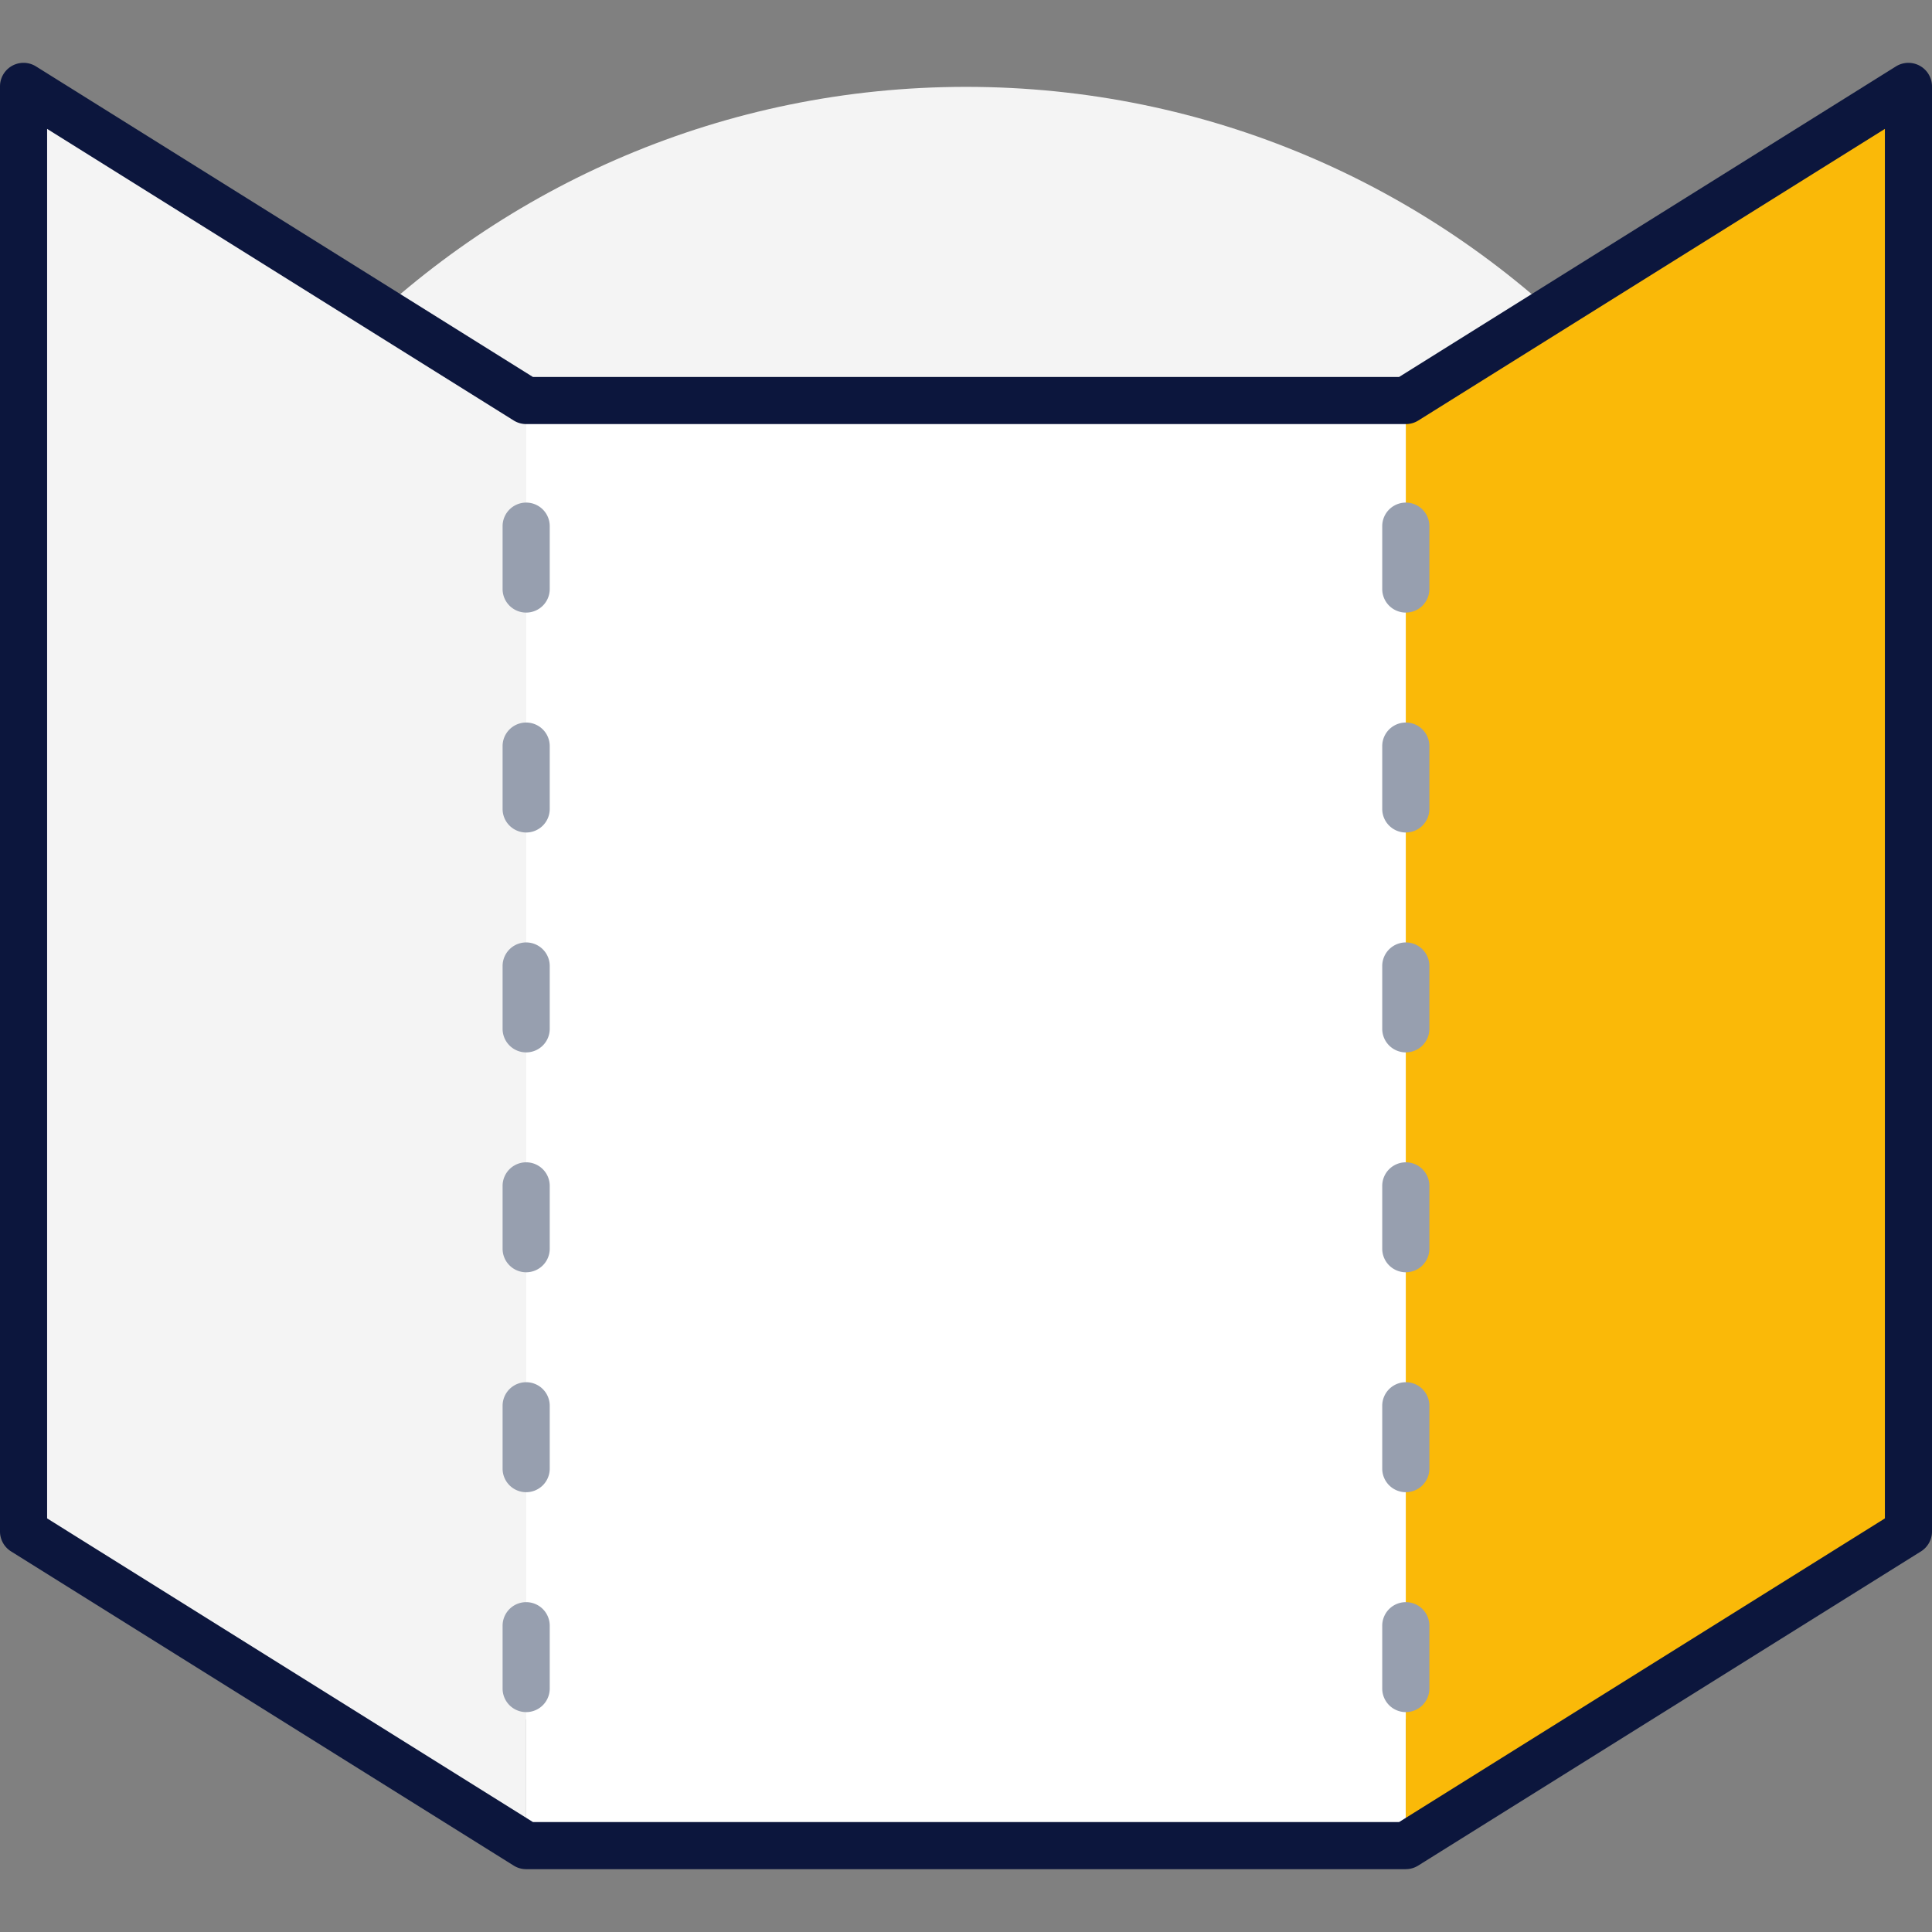
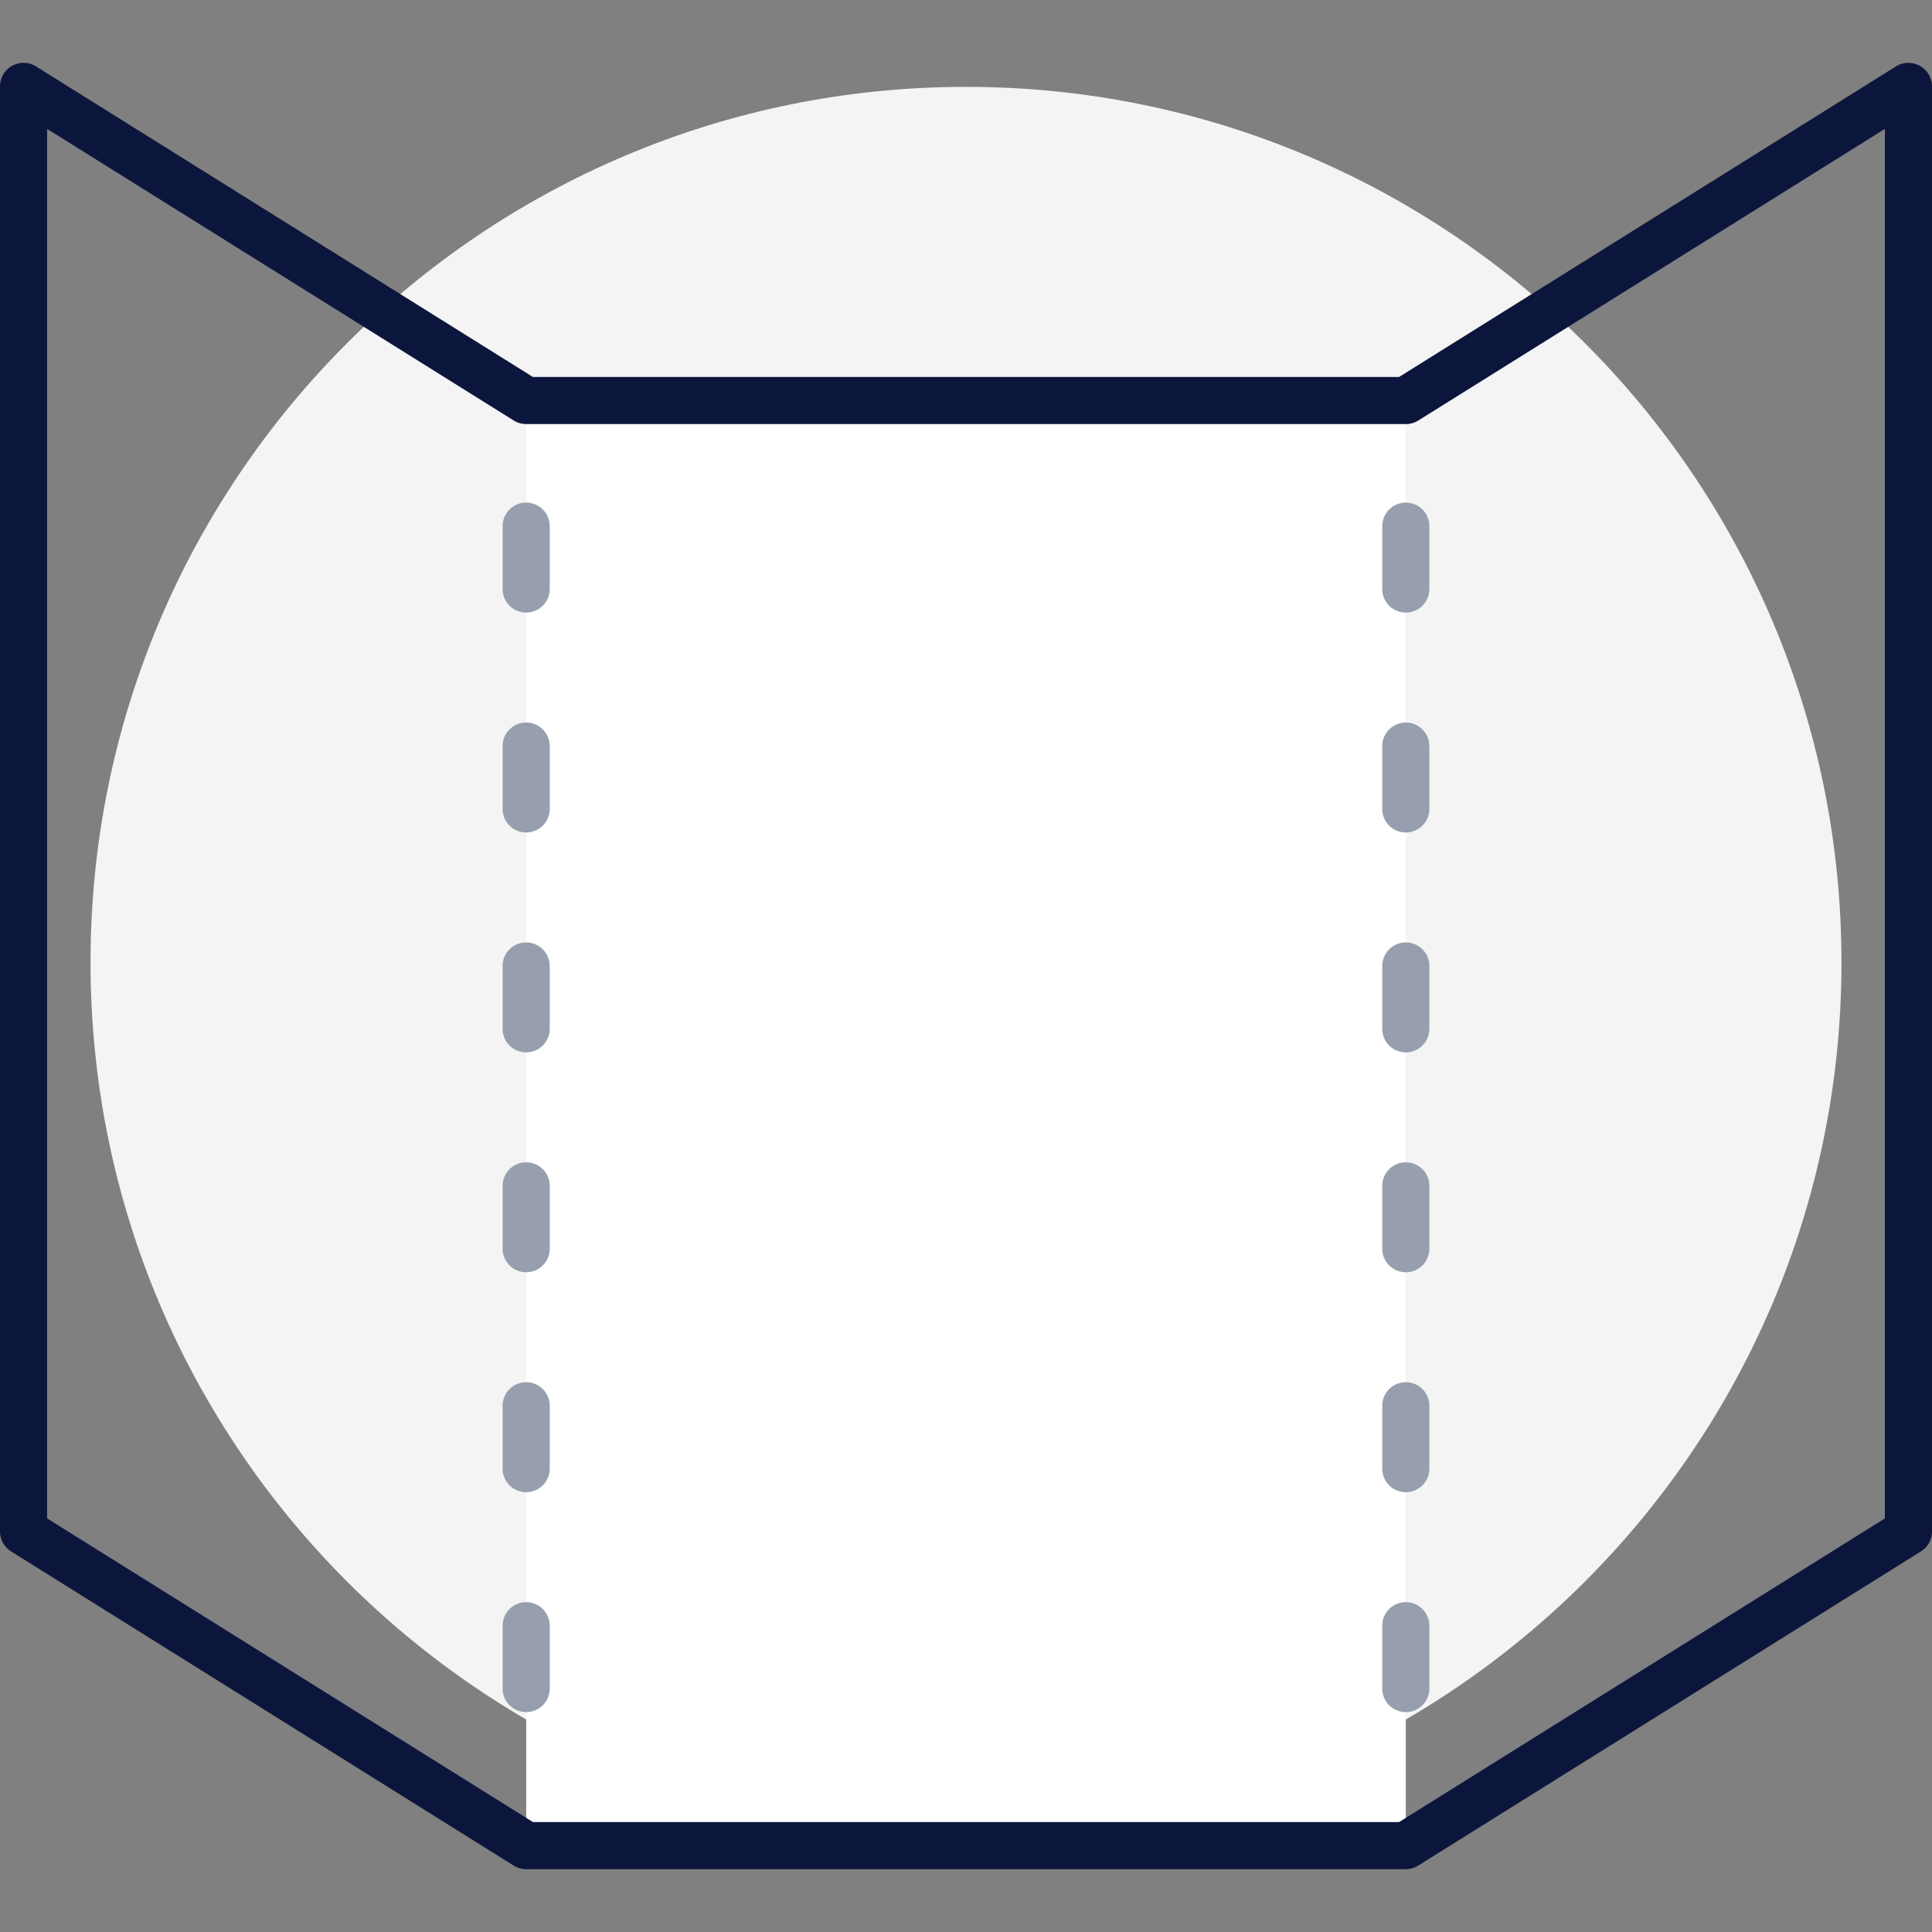
<svg xmlns="http://www.w3.org/2000/svg" width="70" height="70" fill="none">
  <rect width="100%" height="100%" fill="#808080" stroke="none" />
  <path fill="#F4F4F4" d="M35 66.589c17.519 0 31.72-14.202 31.72-31.72C66.72 17.348 52.52 3.147 35 3.147S3.28 17.349 3.28 34.868 17.48 66.588 35 66.588Z" />
  <path fill="#fff" d="M50.935 61.179V14.512h-31.87V66.87h31.87v-5.69Z" />
-   <path fill="#FAB908" d="M50.935 19.066v47.803l18.211-11.381V3.13l-18.21 11.382v4.554Z" />
-   <path fill="#F4F4F4" d="M19.064 61.179V14.512L.854 3.13v52.358l18.21 11.382v-5.691Z" />
  <path fill="#0C163D" d="M50.935 67.724h-31.87a.861.861 0 0 1-.453-.13L.402 56.211A.854.854 0 0 1 0 55.488V3.13a.853.853 0 0 1 1.306-.723L19.31 13.659h31.38L68.692 2.407A.855.855 0 0 1 70 3.13v52.358a.852.852 0 0 1-.401.723L51.385 67.593a.85.85 0 0 1-.453.13h.002Zm-31.624-1.707h31.38l17.602-11.002V4.67L51.388 15.236a.85.85 0 0 1-.453.129h-31.87a.861.861 0 0 1-.453-.13L1.707 4.67v50.344l17.602 11.002.002.001Z" />
  <path fill="#979FAF" d="M50.935 22.195a.854.854 0 0 1-.854-.854v-2.277a.854.854 0 0 1 1.708 0v2.277a.854.854 0 0 1-.854.854ZM50.935 30.163a.854.854 0 0 1-.854-.854v-2.276a.854.854 0 0 1 1.708 0v2.276a.854.854 0 0 1-.854.854ZM50.935 38.13a.854.854 0 0 1-.854-.854V35a.854.854 0 0 1 1.708 0v2.276a.854.854 0 0 1-.854.854ZM50.935 46.097a.854.854 0 0 1-.854-.854v-2.276a.854.854 0 0 1 1.708 0v2.276a.854.854 0 0 1-.854.854ZM50.935 54.065a.854.854 0 0 1-.854-.854v-2.277a.854.854 0 0 1 1.708 0v2.277a.854.854 0 0 1-.854.854ZM50.935 62.033a.854.854 0 0 1-.854-.854v-2.276a.854.854 0 0 1 1.708 0v2.276a.854.854 0 0 1-.854.854ZM19.064 22.195a.854.854 0 0 1-.854-.854v-2.277a.854.854 0 0 1 1.708 0v2.277a.854.854 0 0 1-.854.854ZM19.064 30.163a.854.854 0 0 1-.854-.854v-2.276a.854.854 0 0 1 1.708 0v2.276a.854.854 0 0 1-.854.854ZM19.064 38.13a.854.854 0 0 1-.854-.854V35a.854.854 0 0 1 1.708 0v2.276a.854.854 0 0 1-.854.854ZM19.064 46.097a.854.854 0 0 1-.854-.854v-2.276a.854.854 0 0 1 1.708 0v2.276a.854.854 0 0 1-.854.854ZM19.064 54.065a.854.854 0 0 1-.854-.854v-2.277a.854.854 0 0 1 1.708 0v2.277a.854.854 0 0 1-.854.854ZM19.064 62.033a.854.854 0 0 1-.854-.854v-2.276a.854.854 0 0 1 1.708 0v2.276a.854.854 0 0 1-.854.854Z" />
</svg>